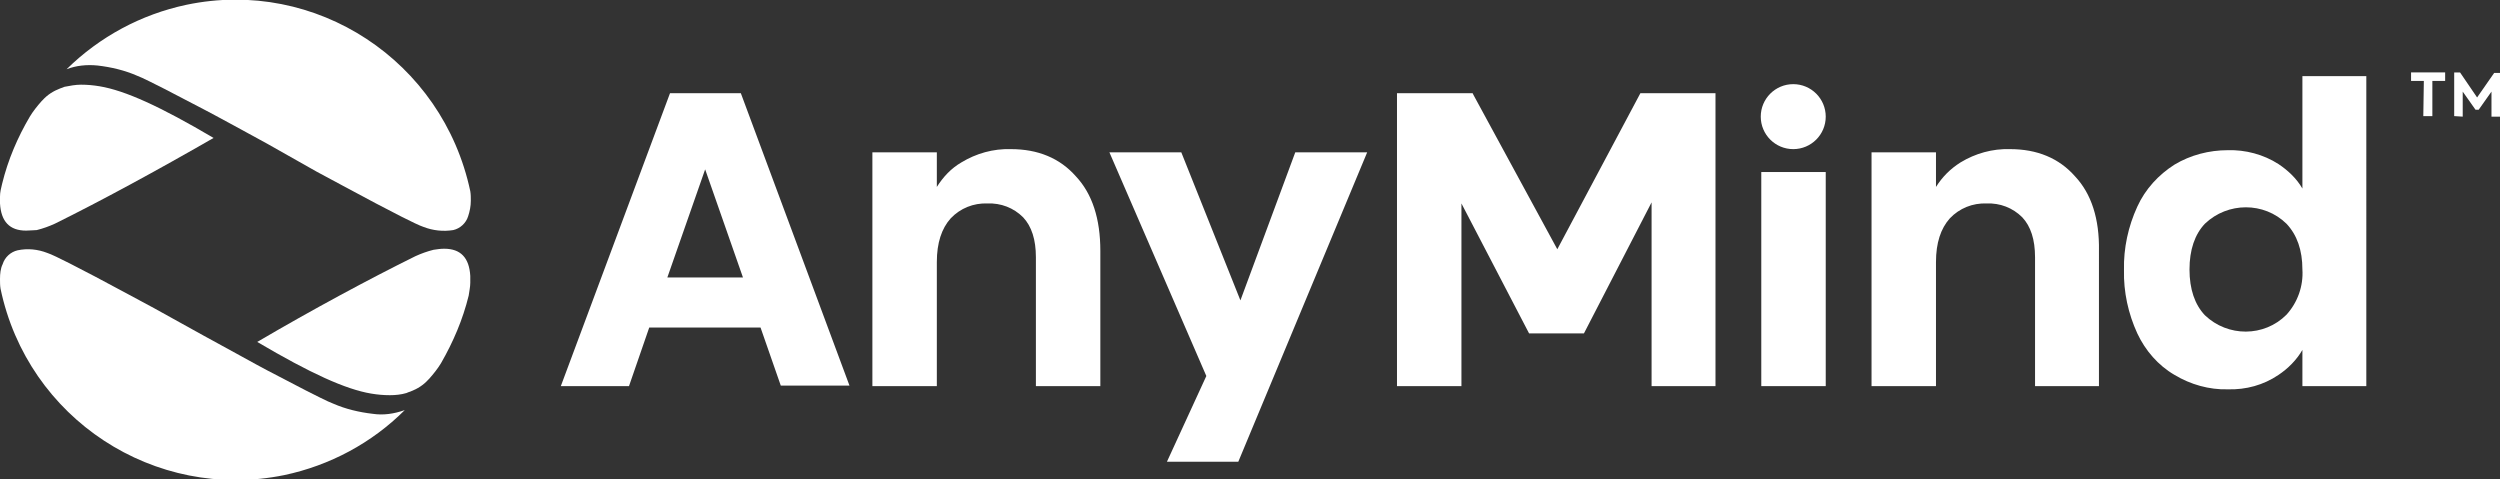
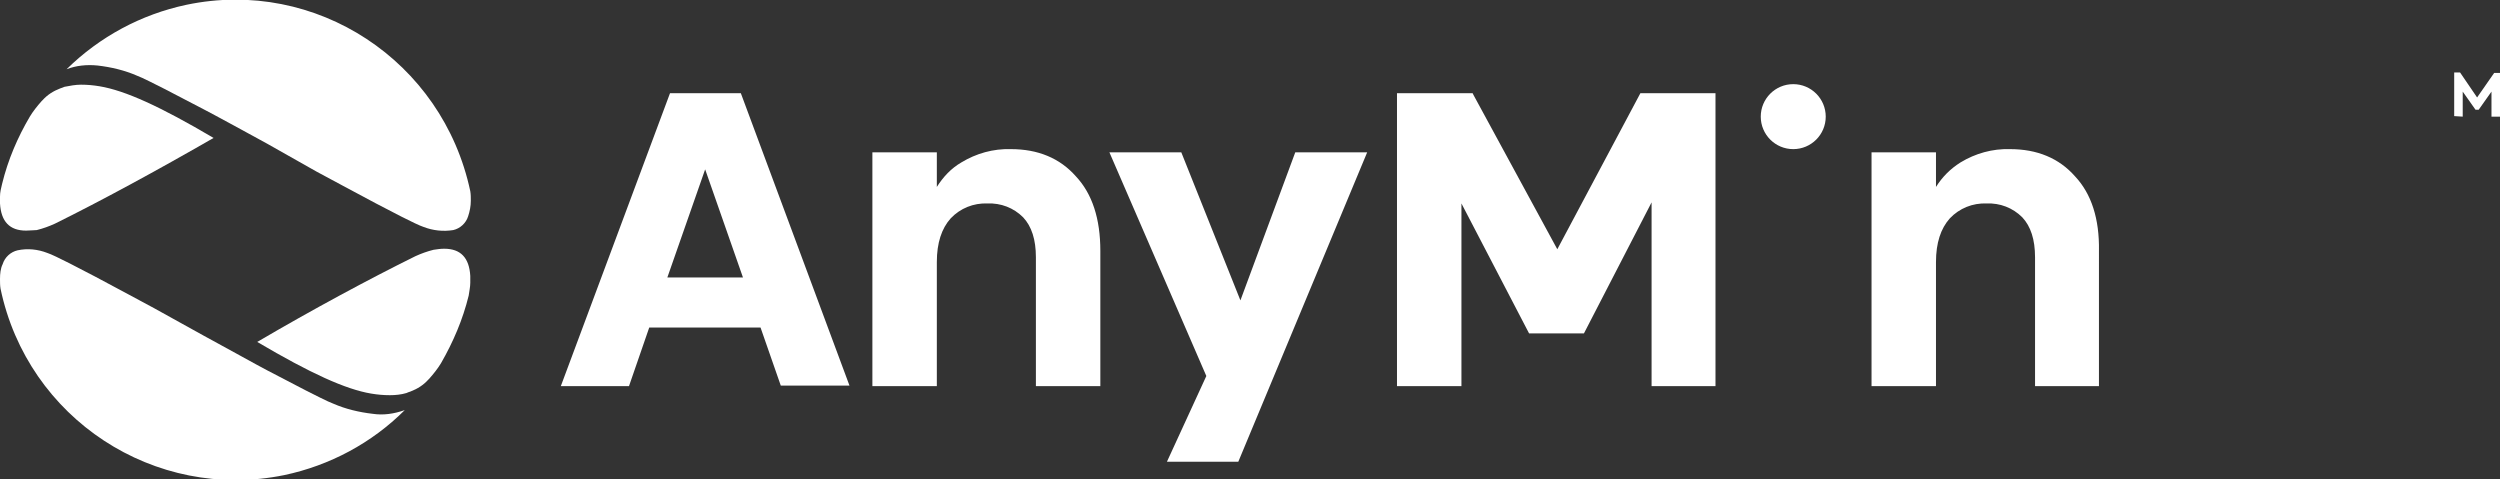
<svg xmlns="http://www.w3.org/2000/svg" version="1.0" id="Layer_1" x="0px" y="0px" viewBox="0 0 469.4 90" style="enable-background:new 0 0 469.4 90;" xml:space="preserve">
  <rect x="0" y="0" width="469.4" height="90" fill="#333333" stroke="none" />
  <style type="text/css">
	.st0{fill:#FFFFFF;}
</style>
  <g>
-     <path class="st0" d="M455.1,15.2h-2.4v-1.6h6.4v1.6h-2.4v6.6H455L455.1,15.2z" />
    <path class="st0" d="M460.8,21.8v-8.2h1.1l3.2,4.7l3.2-4.6h1.1v8.2h-1.6v-4.7l-2.4,3.4h-0.6l-2.4-3.4v4.7L460.8,21.8z" />
    <path class="st0" d="M139.1,17.5h-13.3l-20.5,55h12.8l3.8-11h20.9l3.8,10.9h12.9L139.1,17.5z M139.5,52.1h-14.2l7.1-20.3   L139.5,52.1z" />
    <path class="st0" d="M202,33.1c-3-3.4-7.1-5.1-12.2-5.1c-3.3-0.1-6.5,0.8-9.3,2.5c-1.9,1.1-3.4,2.7-4.6,4.6v-6.5h-12.1v43.9h12.1   V49.2c0-3.6,0.9-6.3,2.6-8.2c1.8-1.9,4.3-2.9,6.9-2.8c2.5-0.1,4.9,0.8,6.7,2.6c1.6,1.7,2.4,4.2,2.4,7.5v24.2h12.1V47.1   C206.6,41.1,205.1,36.4,202,33.1L202,33.1z" />
    <path class="st0" d="M243.2,28.6l-10.3,27.8l-11.1-27.8h-13.5l18.2,42l-7.4,16.1h13.4l24.2-58.1L243.2,28.6z" />
    <path class="st0" d="M308,17.5l-15.6,29.3l-15.7-28.9l-0.2-0.4h-14.2v55h12.1V38.2l12.7,24.4h10.3L310.1,38v34.5h12v-55H308z" />
    <path class="st0" d="M389.6,33.1c-3-3.4-7.1-5.1-12.2-5.1c-3.3-0.1-6.5,0.8-9.3,2.5c-1.9,1.2-3.4,2.7-4.6,4.6v-6.5h-12.1v43.9h12.1   V49.2c0-3.6,0.9-6.3,2.6-8.2c1.8-1.9,4.3-2.9,6.9-2.8c2.5-0.1,4.9,0.8,6.7,2.6c1.6,1.7,2.4,4.2,2.4,7.5v24.2h12V47.1   C394.2,41.1,392.7,36.4,389.6,33.1L389.6,33.1z" />
-     <path class="st0" d="M432.3,14.3v21.1c-1.1-1.9-2.7-3.4-4.5-4.6c-2.8-1.8-6.2-2.7-9.5-2.6c-3.5,0-7,0.9-10,2.7   c-3,1.9-5.5,4.6-7,7.9c-1.7,3.7-2.6,7.8-2.5,11.9c-0.1,4.1,0.8,8.2,2.5,11.9c1.5,3.2,3.9,6,7,7.8c3,1.8,6.5,2.8,10,2.7   c3.4,0.1,6.7-0.8,9.5-2.7c1.8-1.2,3.4-2.8,4.5-4.7v6.8h12V14.3H432.3z M432.3,50.6c0.2,3.1-0.9,6.2-3,8.5c-4.2,4.2-11,4.2-15.3,0.1   c-1.9-2-2.9-4.9-2.9-8.6s1-6.6,2.9-8.6c4.3-4.1,11.1-4.1,15.3,0C431.3,44.1,432.3,47,432.3,50.6L432.3,50.6z" />
-     <path class="st0" d="M330.7,32.3h12.1v40.2h-12.1V32.3z" />
    <circle class="st0" cx="336.7" cy="21.9" r="6.1" />
  </g>
  <path class="st0" d="M4.9,43.3c-3.1,0-4.7-1.7-4.9-5.1c0-0.4,0-0.9,0-1.3c0-0.8,0.2-1.6,0.4-2.4c1.1-4.5,2.9-8.7,5.2-12.6  c0.6-1,1.4-2,2.2-2.9L8,18.8c0.9-1,2-1.7,3.3-2.2c0.3-0.1,0.6-0.2,0.8-0.3c1-0.2,2.1-0.4,3.1-0.4c1.2,0,2.3,0.1,3.5,0.3  c4.8,0.8,11.4,3.8,21.4,9.7C29.5,32,19,37.7,10.3,42c-1.1,0.5-2.2,0.9-3.4,1.2C6.3,43.2,5.7,43.3,4.9,43.3L4.9,43.3z" />
  <path class="st0" d="M18.3,12.3c2.6,0.3,5.1,0.9,7.4,1.9c0.9,0.3,4,1.9,5.2,2.5c1.2,0.6,6.1,3.2,7.3,3.8s10.2,5.5,12,6.5l9.2,5.2  c0,0,9.1,4.9,11.2,6s7.6,4,8.9,4.4c1.8,0.7,3.7,0.9,5.6,0.6c1.3-0.3,2.4-1.3,2.8-2.6c0.3-0.9,0.5-1.9,0.5-2.9c0-0.6,0-1.2-0.1-1.8  c-5.2-24.5-29-40.1-53.3-35c-8.5,1.8-16.3,6-22.5,12.1C14.3,12.3,16.3,12.1,18.3,12.3z" />
  <path class="st0" d="M83.4,46.7c3.1,0,4.7,1.7,4.9,5.1v1.3c0,0.8-0.2,1.6-0.3,2.4c-1.1,4.5-2.9,8.7-5.2,12.7c-0.6,1-1.4,2-2.2,2.9  l-0.2,0.2c-0.9,1-2,1.7-3.3,2.2c-0.3,0.1-0.6,0.2-0.8,0.3c-1,0.3-2.1,0.4-3.1,0.4c-1.2,0-2.3-0.1-3.5-0.3  c-4.8-0.8-11.4-3.8-21.4-9.7c10.4-6.1,21-11.8,29.7-16.1c1.1-0.5,2.2-0.9,3.4-1.2C82.1,46.8,82.7,46.7,83.4,46.7L83.4,46.7z" />
  <path class="st0" d="M70,77.7c-2.6-0.3-5.1-0.9-7.4-1.9c-0.9-0.3-4-1.9-5.2-2.5s-6.1-3.2-7.3-3.8S40.1,64,38.2,63L29,57.9  c0,0-9.1-4.9-11.2-6s-7.6-4-8.9-4.4c-1.8-0.7-3.7-0.9-5.6-0.5c-1.3,0.3-2.4,1.3-2.8,2.6C0.1,50.4,0,51.4,0,52.4c0,0.6,0,1.2,0.1,1.8  c5.1,24.4,28.9,40,53.3,35c8.5-1.8,16.4-6,22.6-12.2C74,77.7,72,78,70,77.7z" />
</svg>